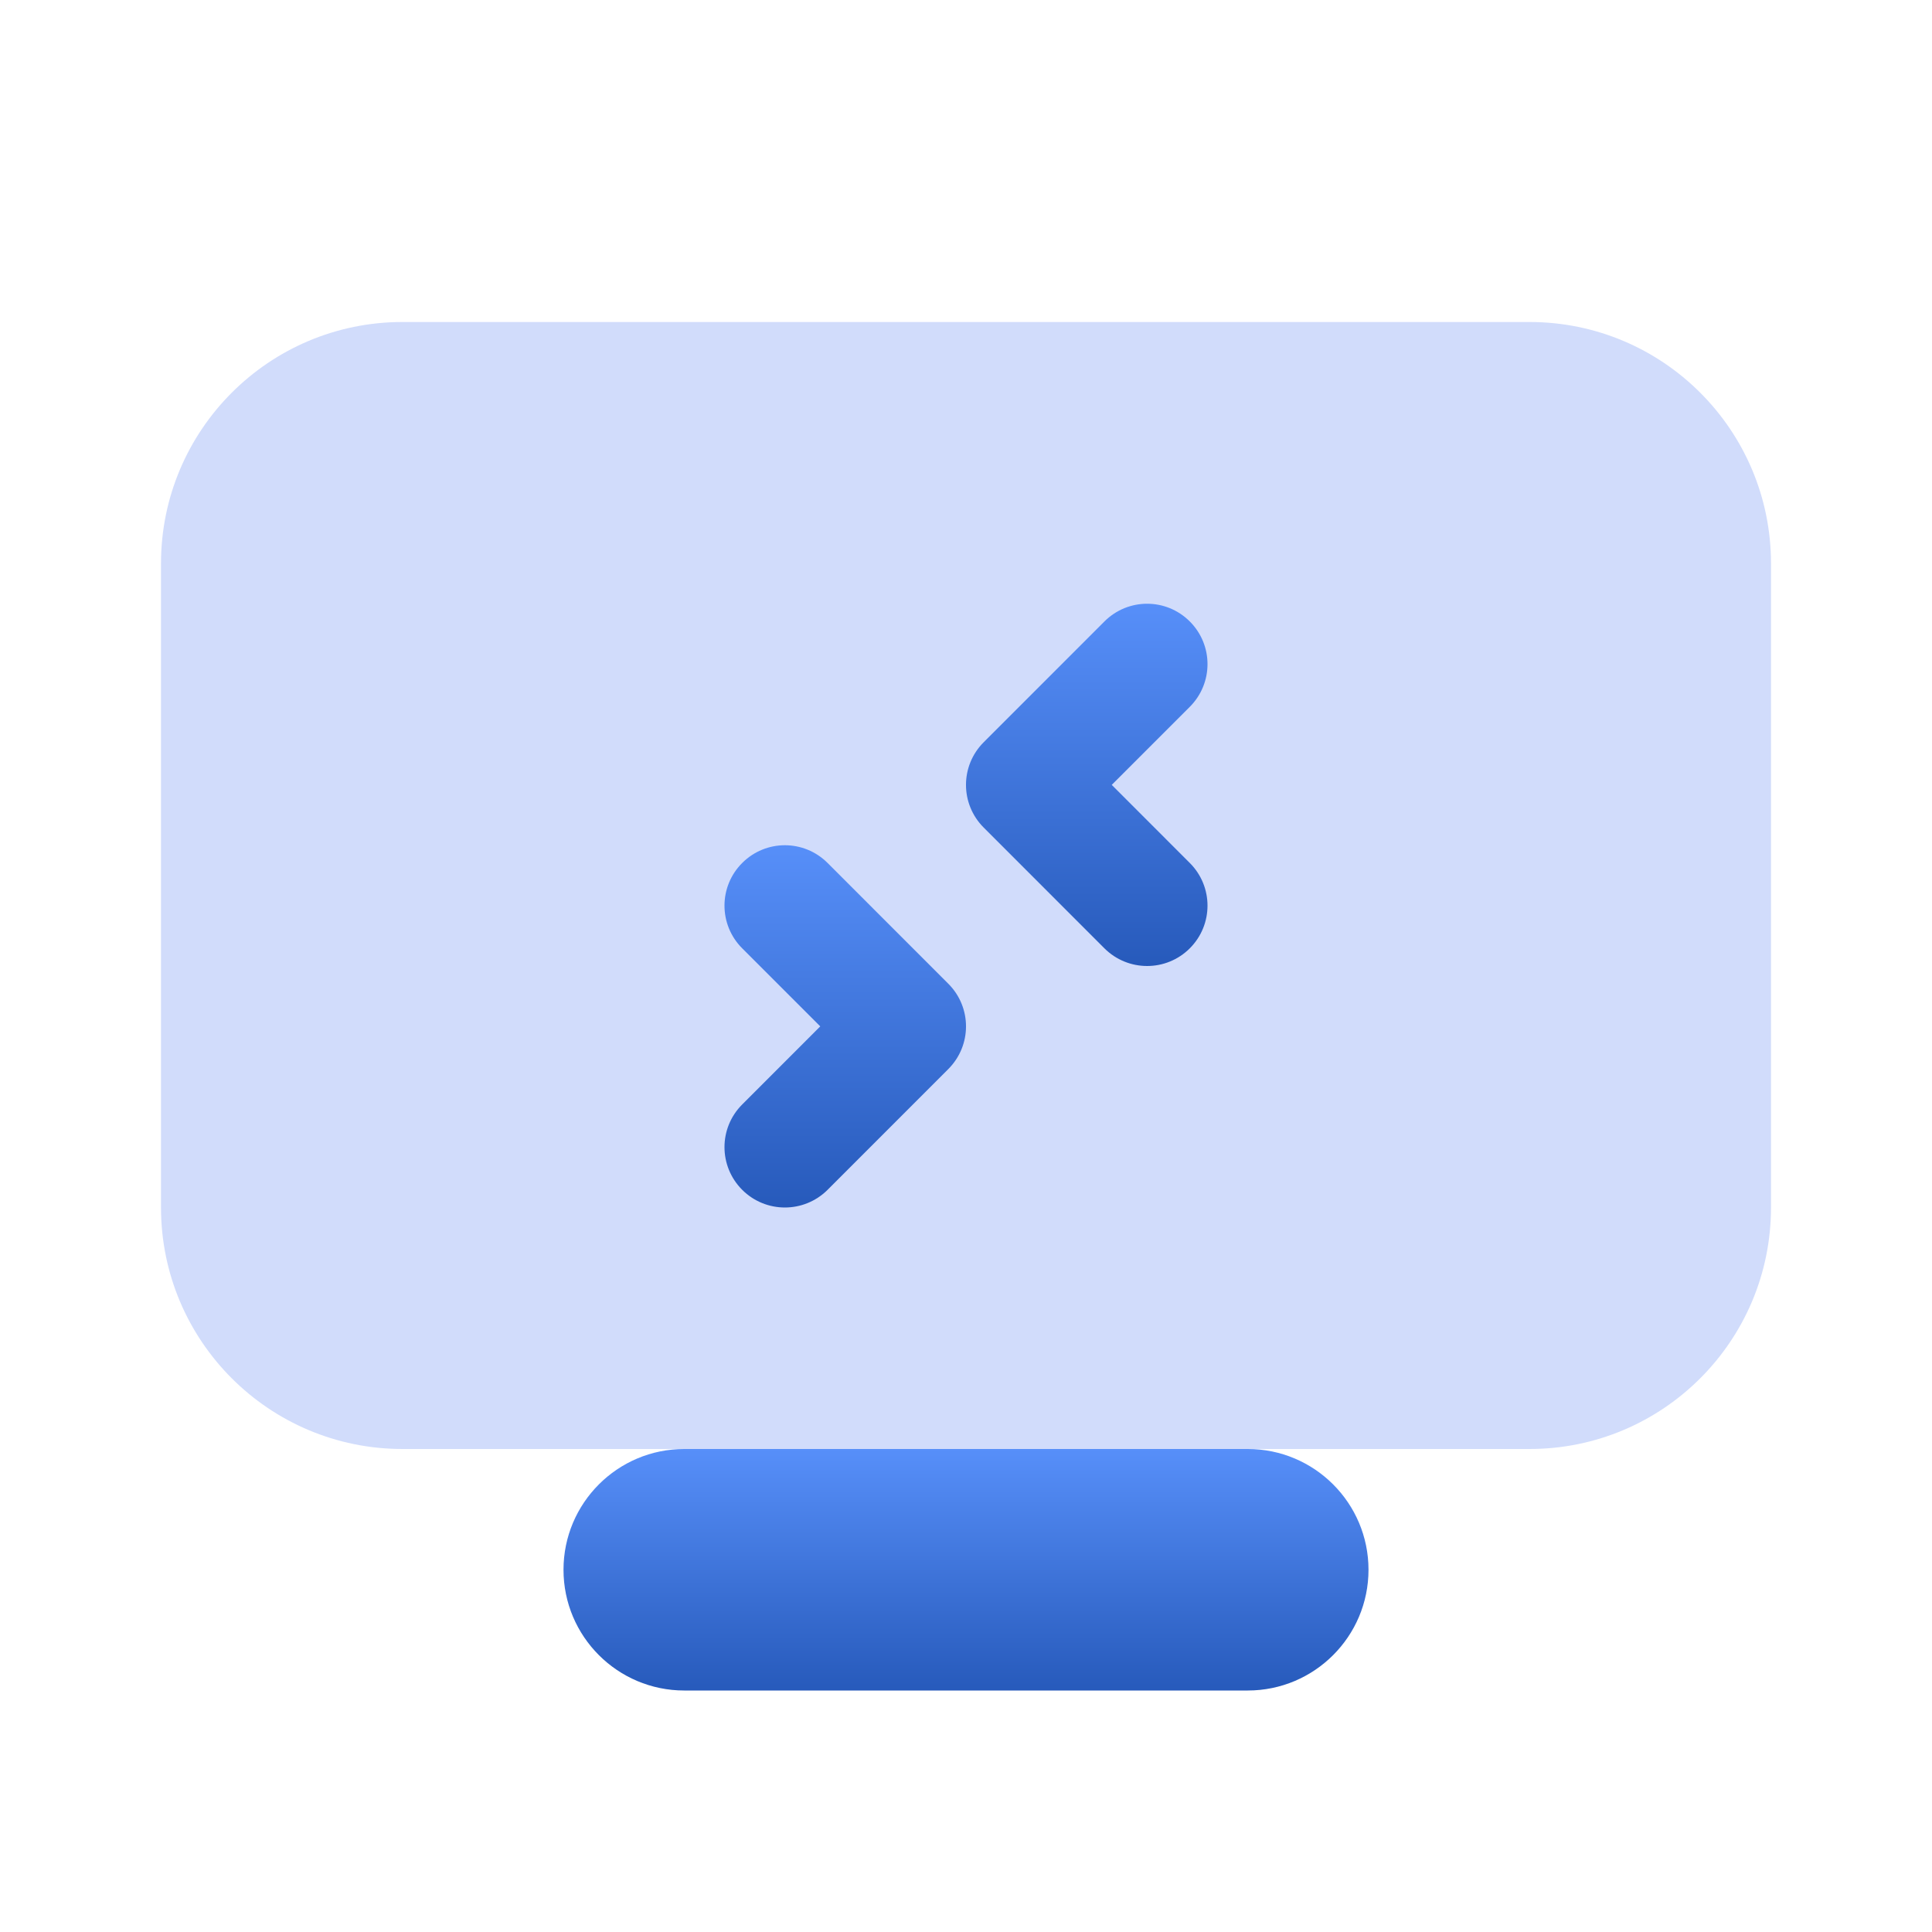
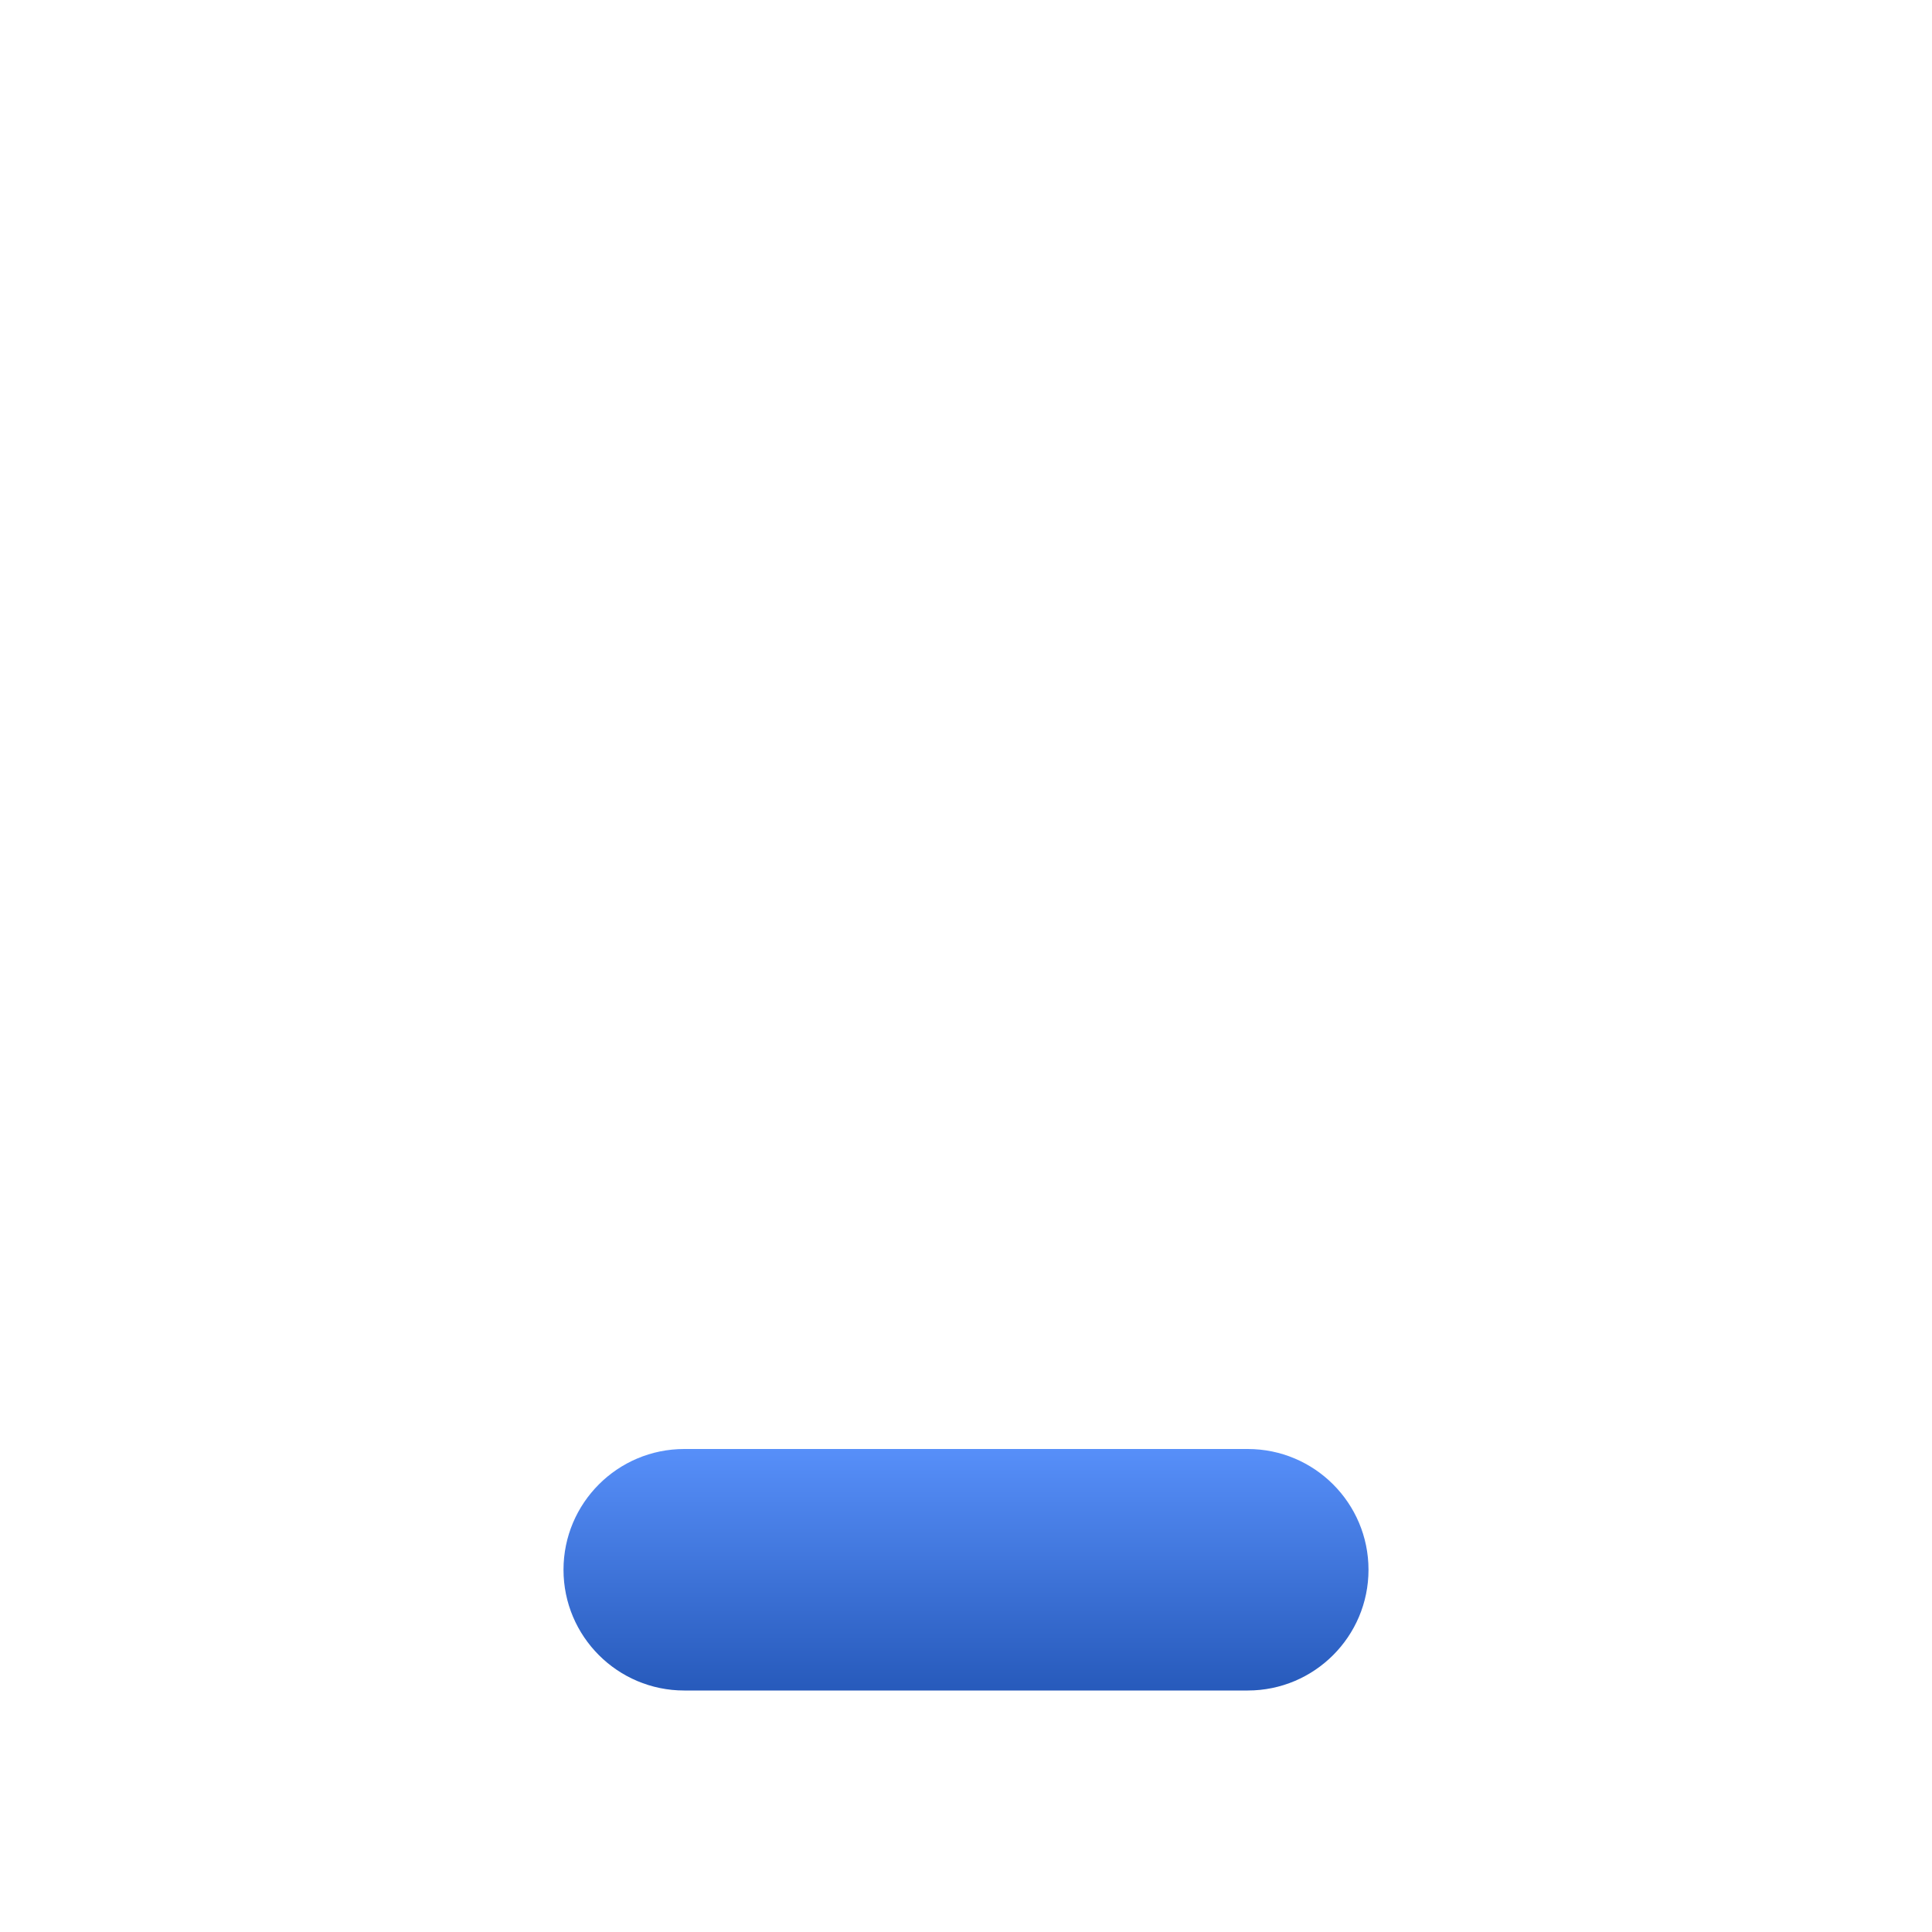
<svg xmlns="http://www.w3.org/2000/svg" width="48" height="48" viewBox="0 0 48 48" fill="none">
-   <path d="M38 36H10C6.686 36 4 33.314 4 30V14C4 10.686 6.686 8 10 8H38C41.314 8 44 10.686 44 14V30C44 33.314 41.314 36 38 36Z" fill="#D1DCFB" />
  <path d="M31 36C30.648 36 17.352 36 17 36C15.344 36 14 37.344 14 39C14 40.656 15.344 42 17 42C17.352 42 30.648 42 31 42C32.656 42 34 40.656 34 39C34 37.344 32.656 36 31 36Z" fill="url(#paint0_linear_459_369)" />
-   <path d="M28.5 24C28.116 24 27.732 23.853 27.439 23.561L24.44 20.561C23.853 19.974 23.853 19.026 24.44 18.44L27.439 15.44C28.026 14.853 28.974 14.853 29.56 15.44C30.147 16.026 30.147 16.974 29.56 17.561L27.621 19.5L29.56 21.44C30.147 22.026 30.147 22.974 29.56 23.561C29.268 23.853 28.884 24 28.5 24Z" fill="url(#paint1_linear_459_369)" />
-   <path d="M19.5 30C19.116 30 18.732 29.853 18.44 29.561C17.853 28.974 17.853 28.026 18.44 27.44L20.379 25.5L18.44 23.561C17.853 22.974 17.853 22.026 18.44 21.44C19.026 20.853 19.974 20.853 20.561 21.44L23.56 24.44C24.147 25.026 24.147 25.974 23.56 26.561L20.561 29.561C20.268 29.853 19.884 30 19.5 30Z" fill="url(#paint2_linear_459_369)" />
  <defs>
    <linearGradient id="paint0_linear_459_369" x1="24" y1="36" x2="24" y2="42" gradientUnits="userSpaceOnUse">
      <stop stop-color="#578FF9" />
      <stop offset="1" stop-color="#275ABB" />
    </linearGradient>
    <linearGradient id="paint1_linear_459_369" x1="27" y1="15" x2="27" y2="24" gradientUnits="userSpaceOnUse">
      <stop stop-color="#578FF9" />
      <stop offset="1" stop-color="#275ABB" />
    </linearGradient>
    <linearGradient id="paint2_linear_459_369" x1="21" y1="21" x2="21" y2="30" gradientUnits="userSpaceOnUse">
      <stop stop-color="#578FF9" />
      <stop offset="1" stop-color="#275ABB" />
    </linearGradient>
  </defs>
</svg>